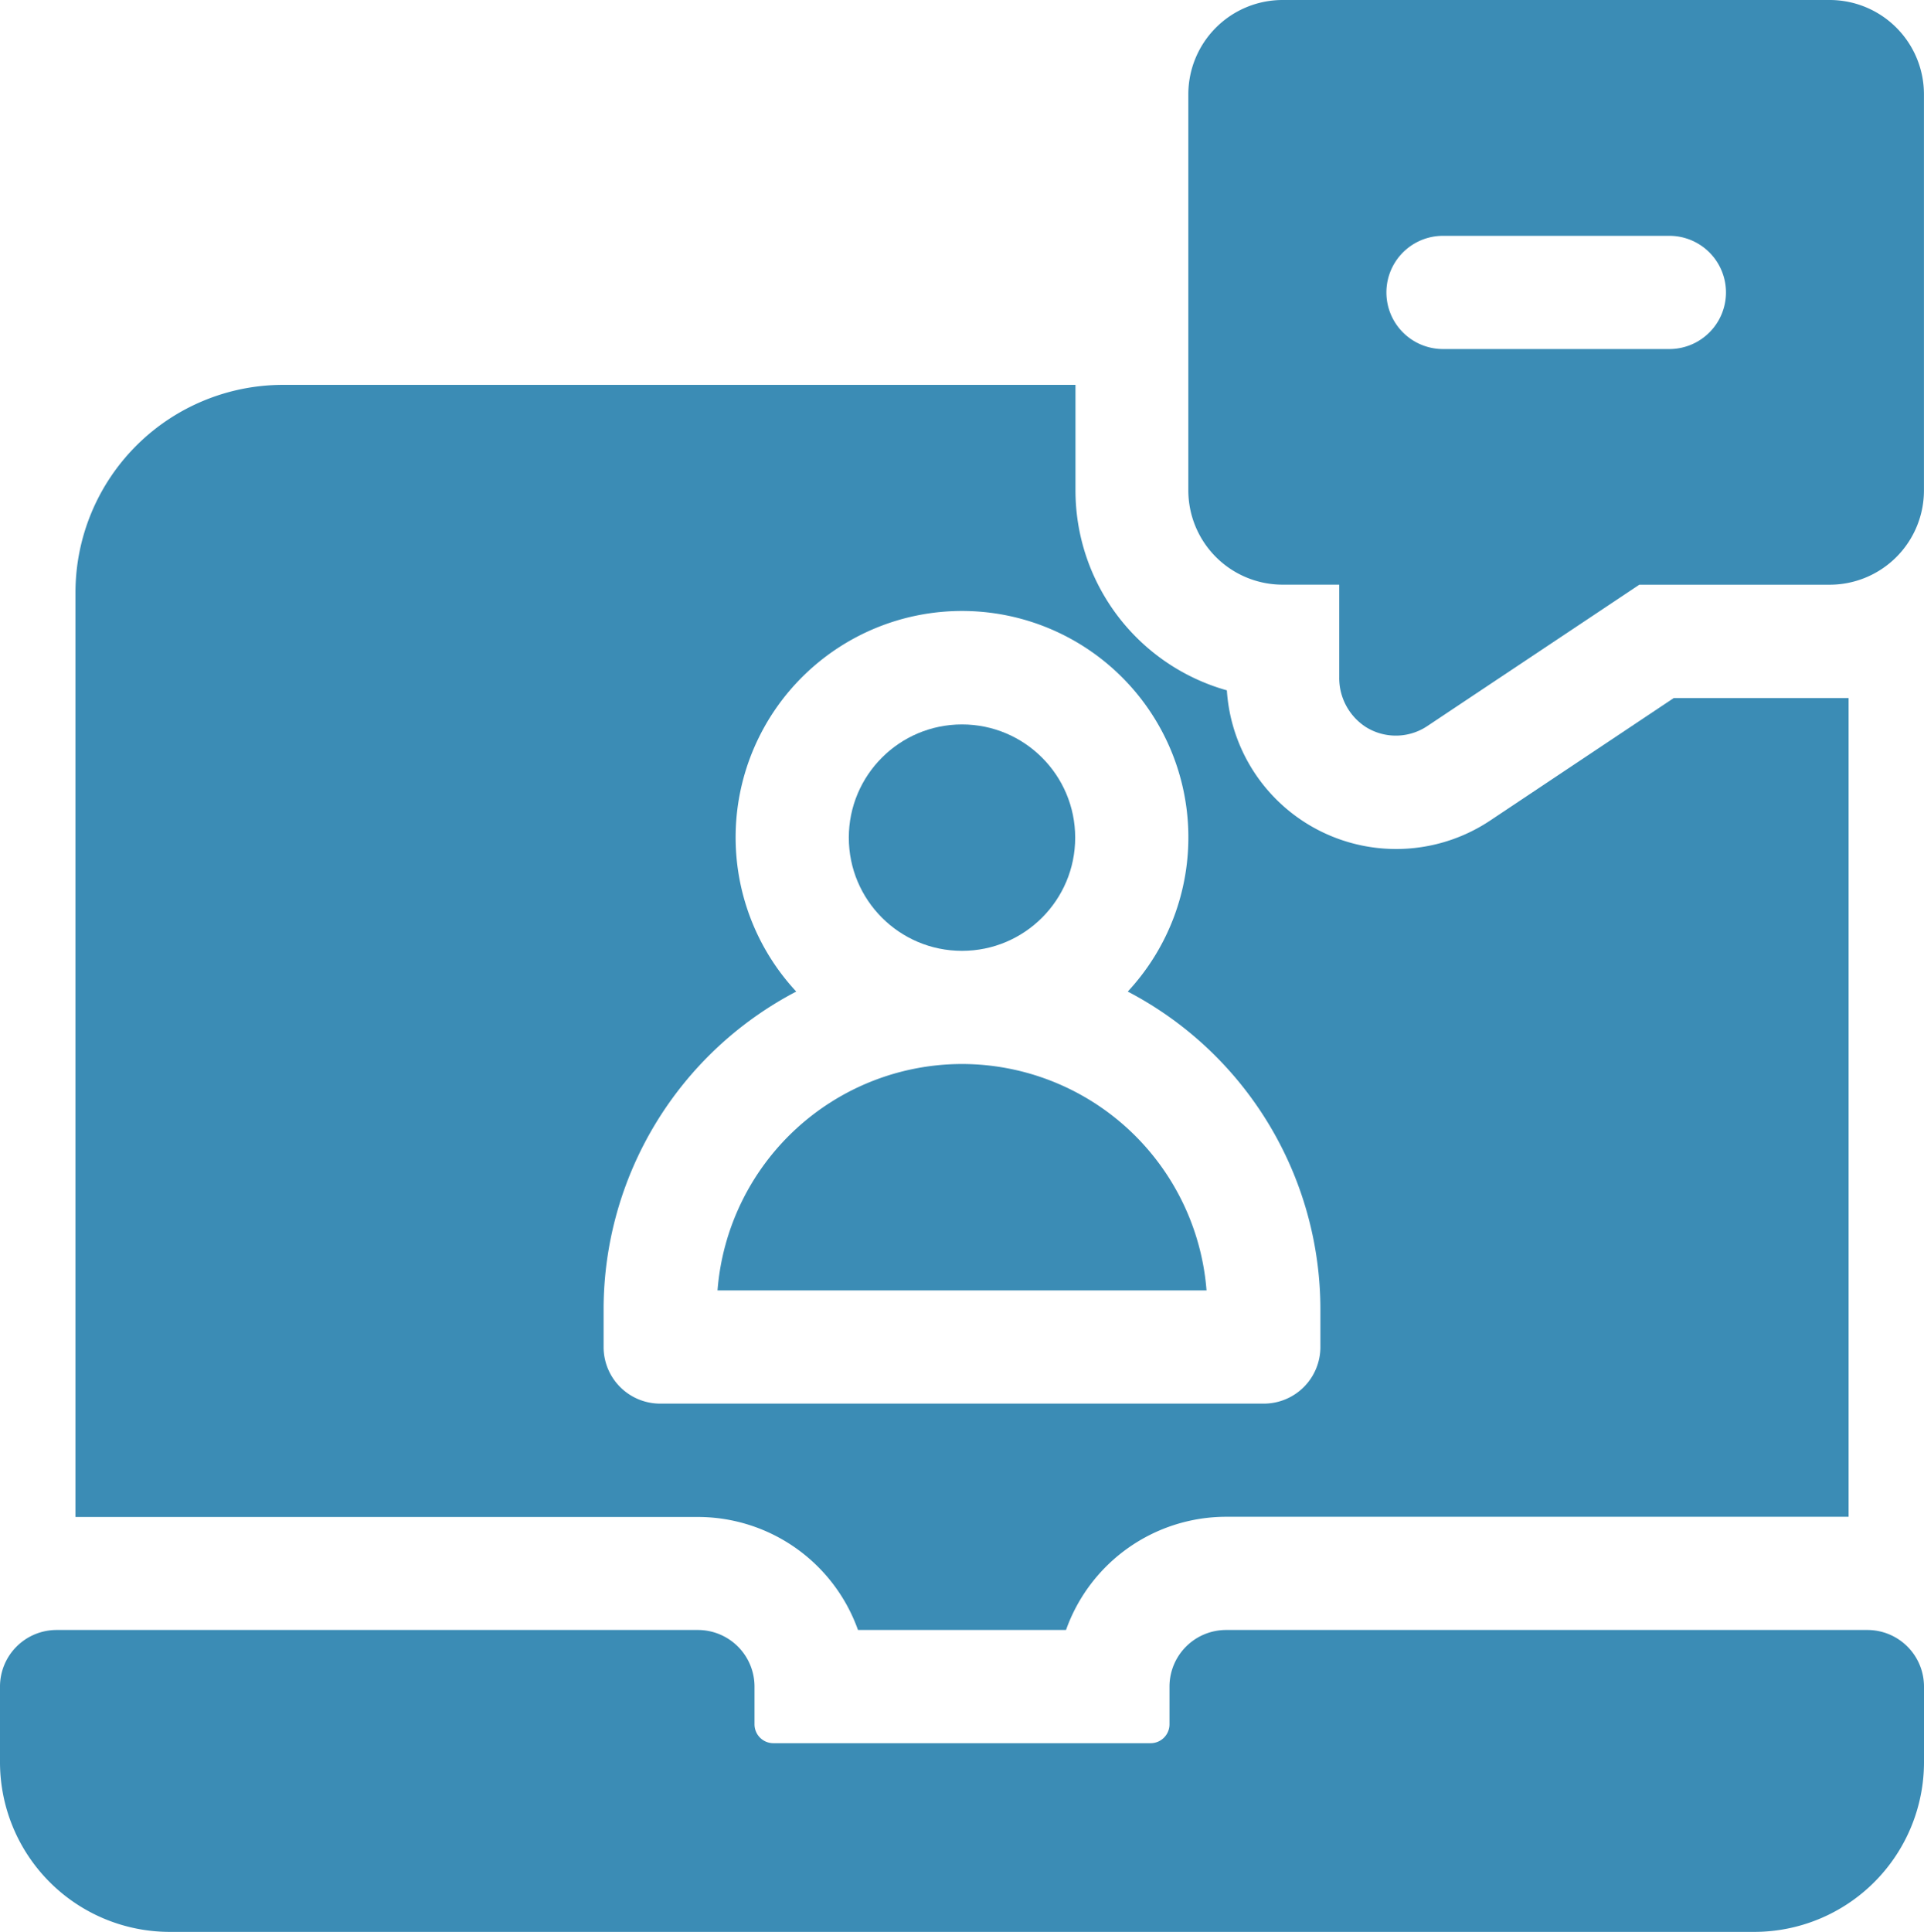
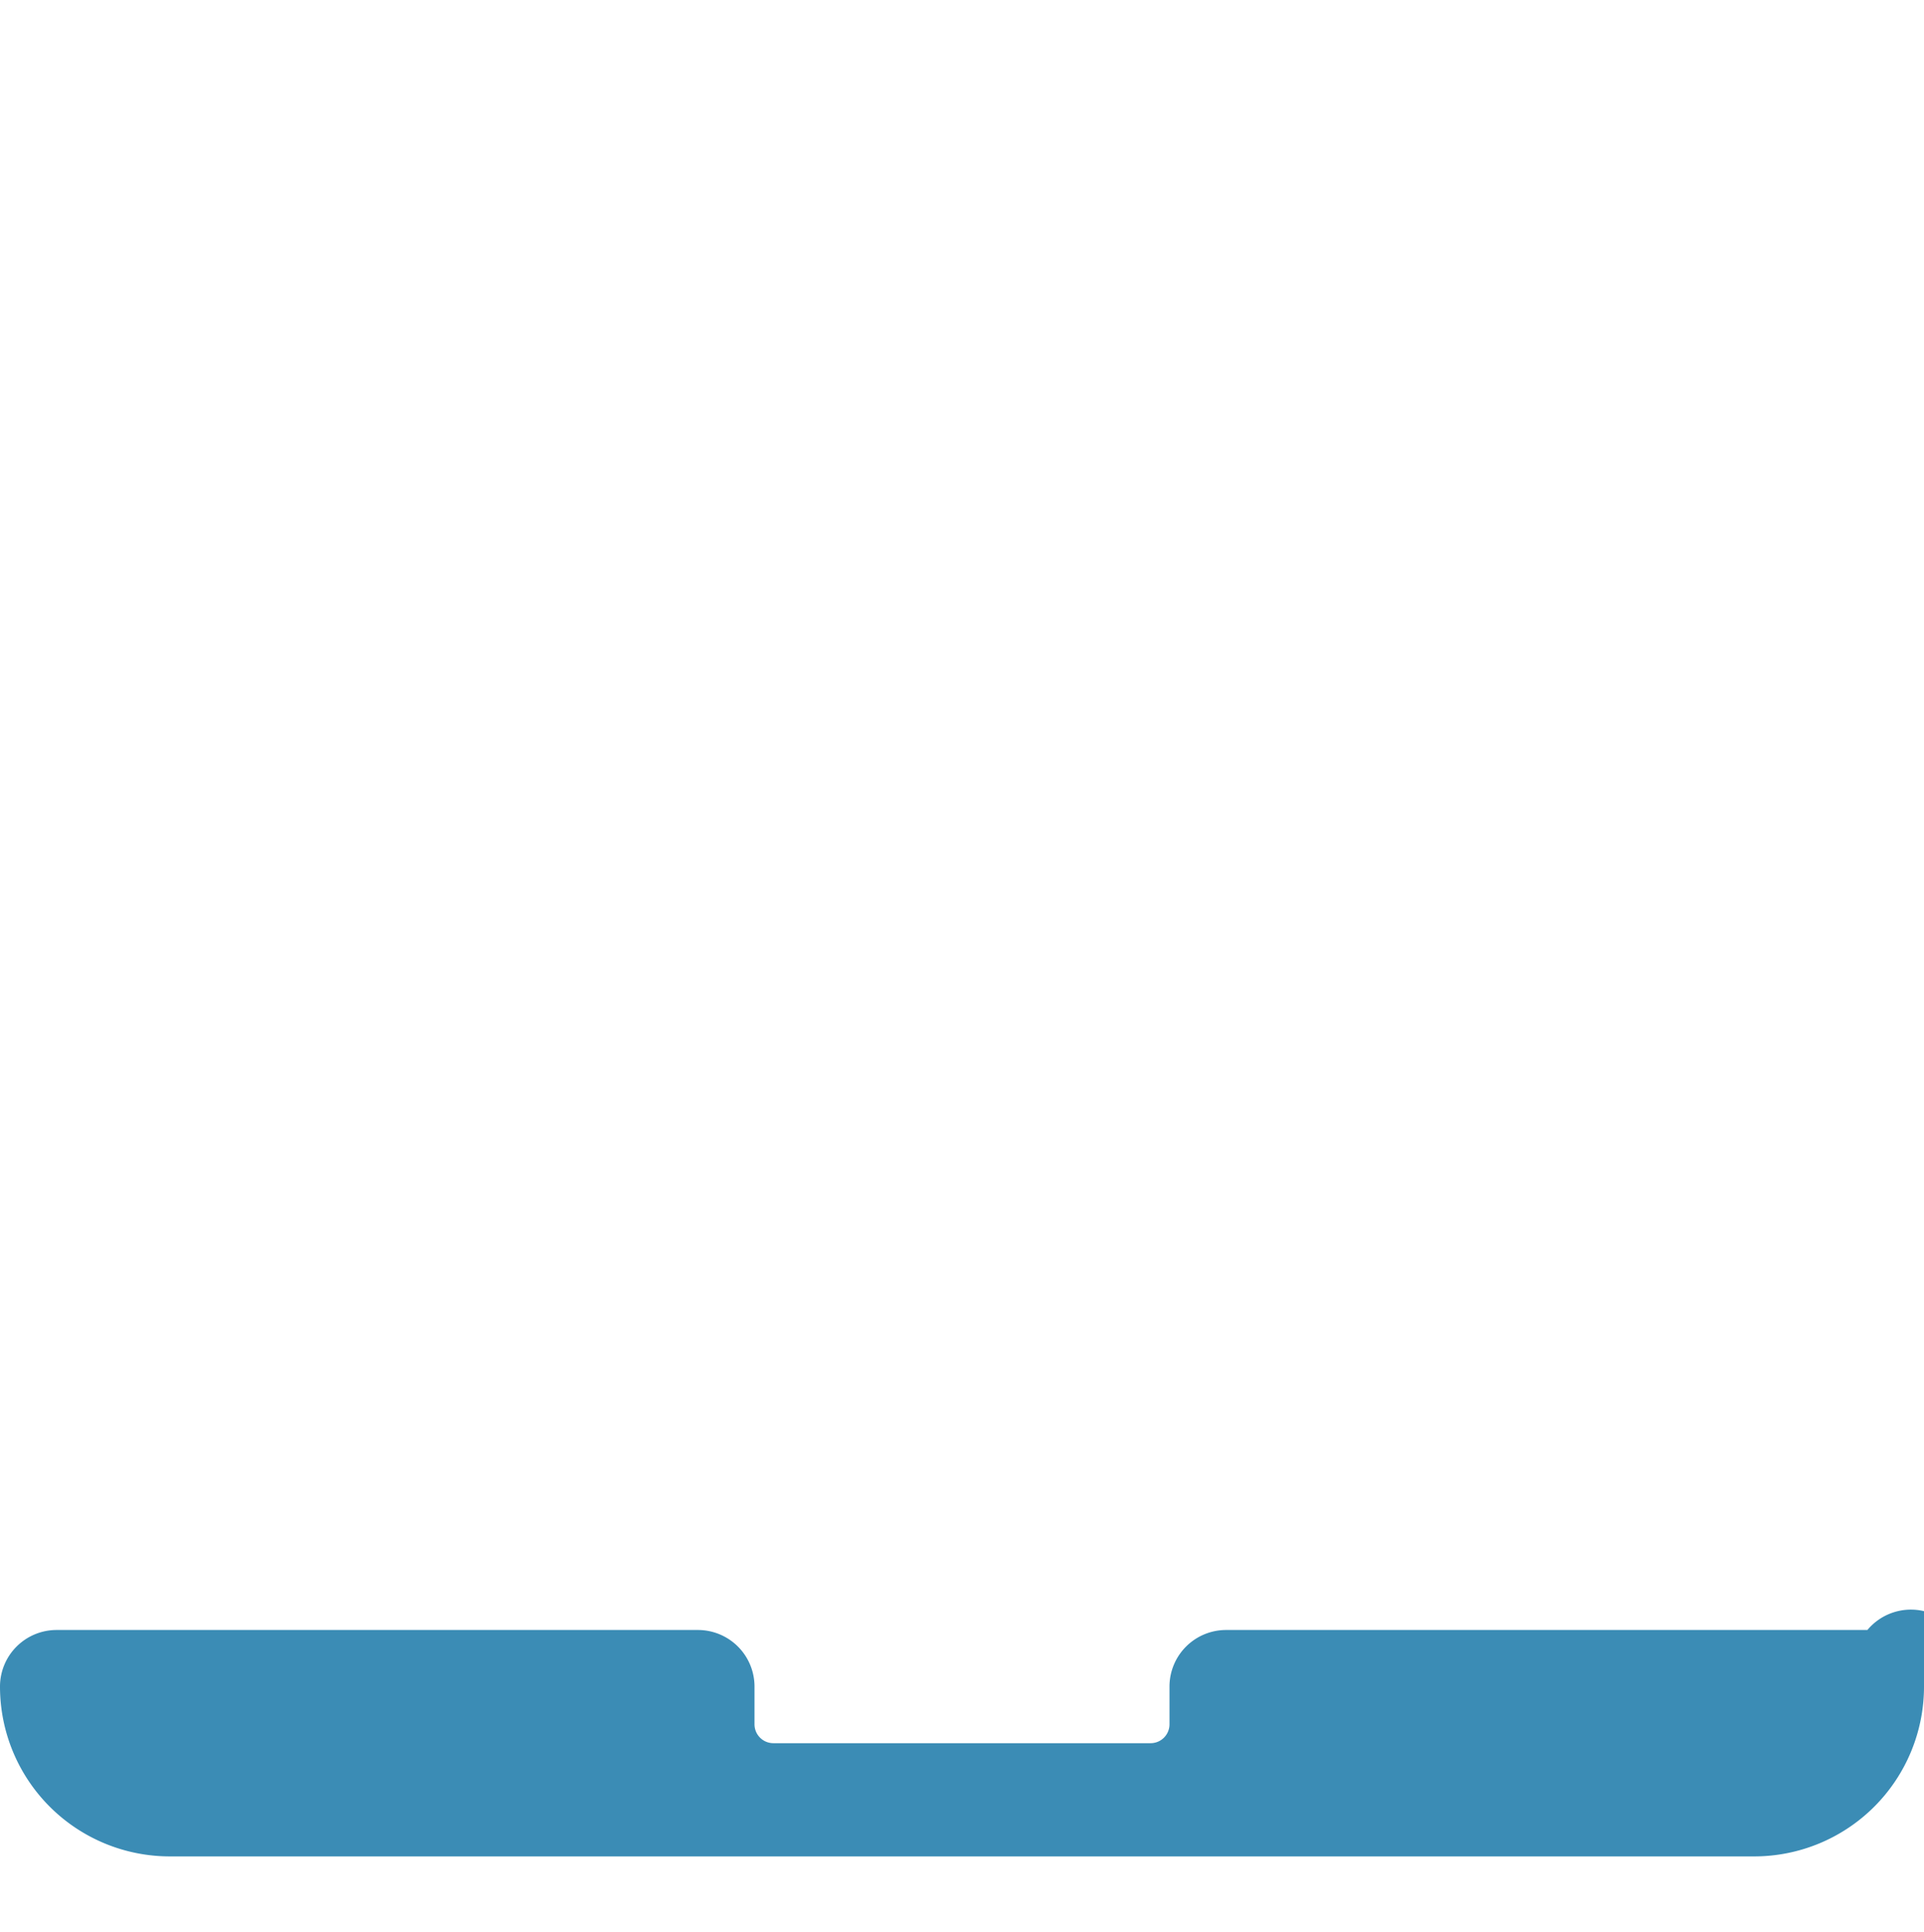
<svg xmlns="http://www.w3.org/2000/svg" width="39.844" height="40" viewBox="0 0 39.844 40">
  <g id="_004-video-chat" data-name="004-video-chat" transform="translate(-1)">
-     <path id="Path_252" data-name="Path 252" d="M39.672,432H26.391a1.172,1.172,0,0,0-1.172,1.172v.781a.391.391,0,0,1-.391.391H17.016a.391.391,0,0,1-.391-.391v-.781A1.172,1.172,0,0,0,15.453,432H2.172A1.172,1.172,0,0,0,1,433.172v1.563a3.516,3.516,0,0,0,3.516,3.516H37.328a3.516,3.516,0,0,0,3.516-3.516v-1.562A1.172,1.172,0,0,0,39.672,432Z" transform="translate(0 -398.25)" fill="#3b8cb5" />
-     <path id="Path_253" data-name="Path 253" d="M196.253,282a5.085,5.085,0,0,0-5.063,4.688h10.127A5.085,5.085,0,0,0,196.253,282Z" transform="translate(-175.331 -259.969)" fill="#3b8cb5" />
-     <circle id="Ellipse_22" data-name="Ellipse 22" cx="2.344" cy="2.344" r="2.344" transform="translate(18.578 15)" fill="#3b8cb5" />
-     <path id="Path_254" data-name="Path 254" d="M37.205,127.781h4.308a3.522,3.522,0,0,1,3.315-2.344H57.719V108.484H54.1l-3.8,2.535a3.513,3.513,0,0,1-5.456-2.694,4.3,4.3,0,0,1-3.135-4.137V102H25.3a4.3,4.3,0,0,0-4.3,4.3v19.141H33.891A3.522,3.522,0,0,1,37.205,127.781Zm-5.268-5.859v-.781a7.429,7.429,0,0,1,3.989-6.579,4.688,4.688,0,1,1,6.866,0,7.429,7.429,0,0,1,3.989,6.579v.781a1.172,1.172,0,0,1-1.172,1.172h-12.5A1.172,1.172,0,0,1,31.937,121.922Z" transform="translate(-18.437 -94.031)" fill="#3b8cb5" />
-     <path id="Path_255" data-name="Path 255" d="M329.281,0H317.953A1.953,1.953,0,0,0,316,1.953v8.2a1.953,1.953,0,0,0,1.953,1.953h1.172v1.917a1.209,1.209,0,0,0,.547,1.028,1.172,1.172,0,0,0,1.275-.016l4.392-2.928h3.942a1.953,1.953,0,0,0,1.953-1.953v-8.2A1.953,1.953,0,0,0,329.281,0Zm-3.32,7.227h-4.687a1.172,1.172,0,0,1,0-2.344h4.688a1.172,1.172,0,0,1,0,2.344Z" transform="translate(-290.391)" fill="#3b8cb5" />
+     <path id="Path_252" data-name="Path 252" d="M39.672,432H26.391a1.172,1.172,0,0,0-1.172,1.172v.781a.391.391,0,0,1-.391.391H17.016a.391.391,0,0,1-.391-.391v-.781A1.172,1.172,0,0,0,15.453,432H2.172A1.172,1.172,0,0,0,1,433.172a3.516,3.516,0,0,0,3.516,3.516H37.328a3.516,3.516,0,0,0,3.516-3.516v-1.562A1.172,1.172,0,0,0,39.672,432Z" transform="translate(0 -398.25)" fill="#3b8cb5" />
  </g>
</svg>